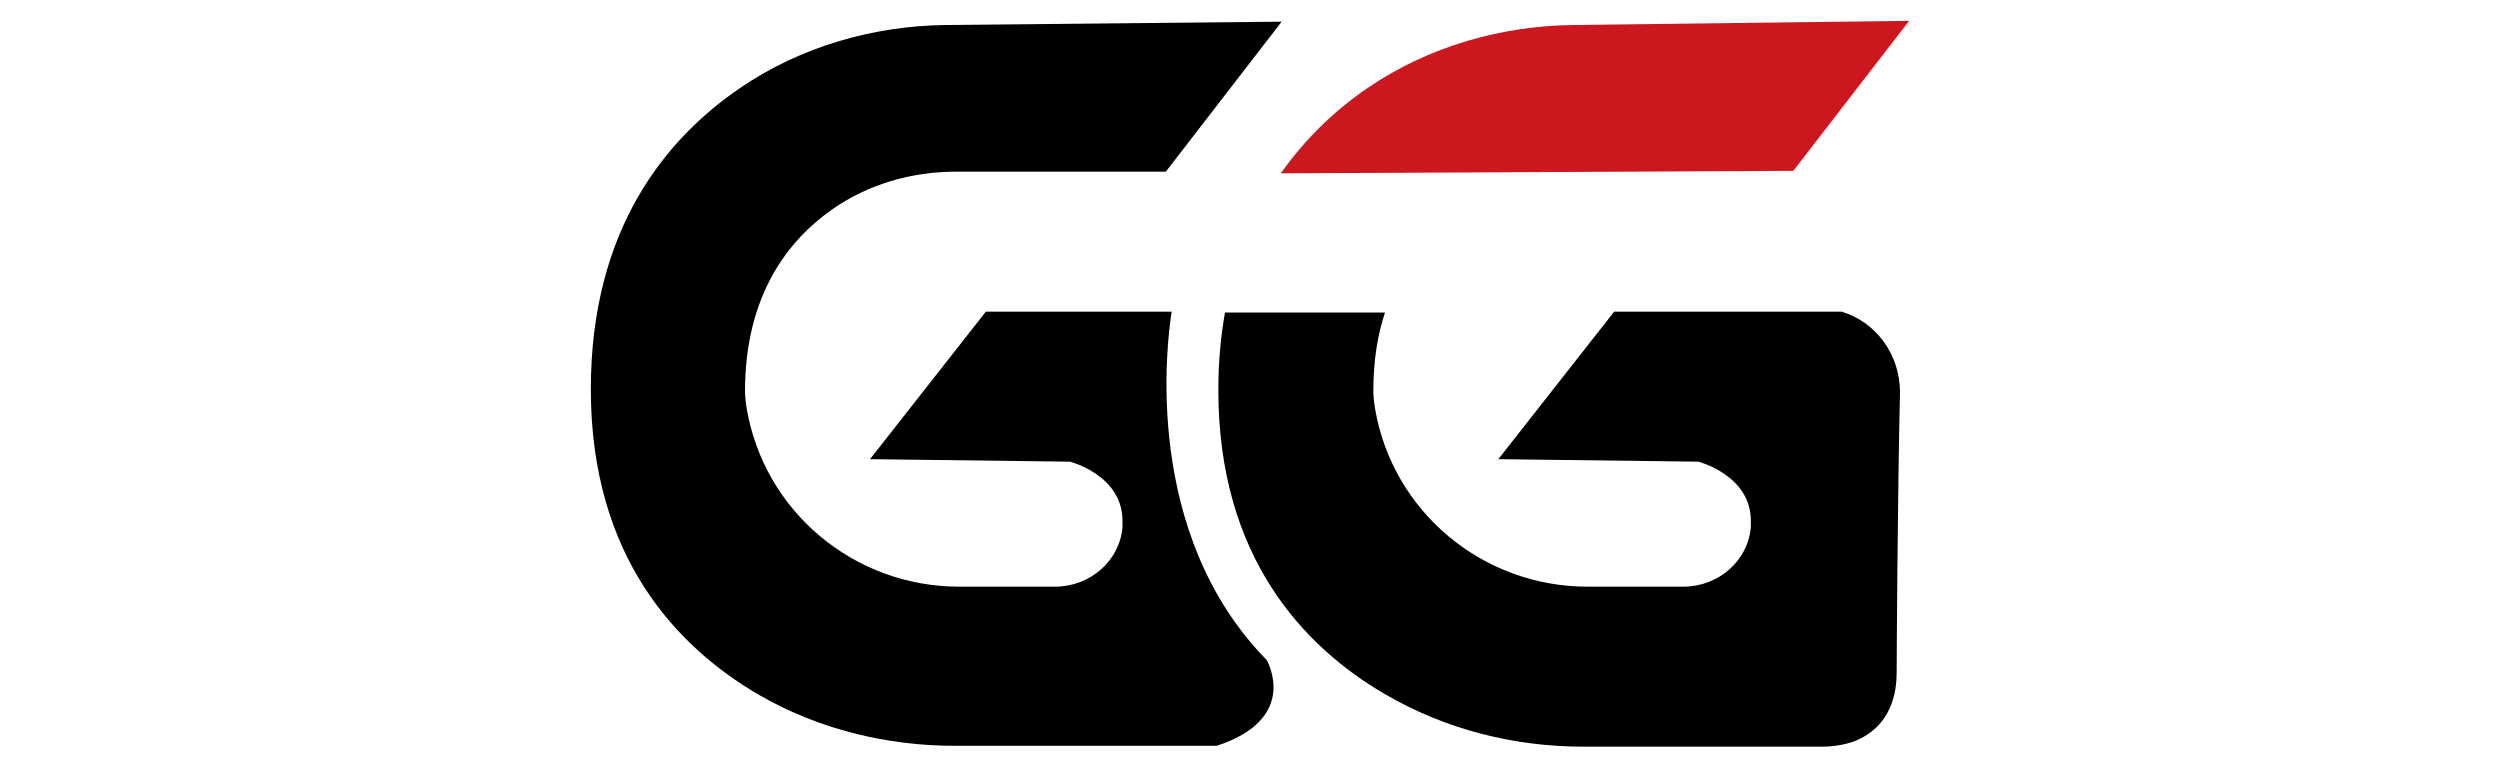
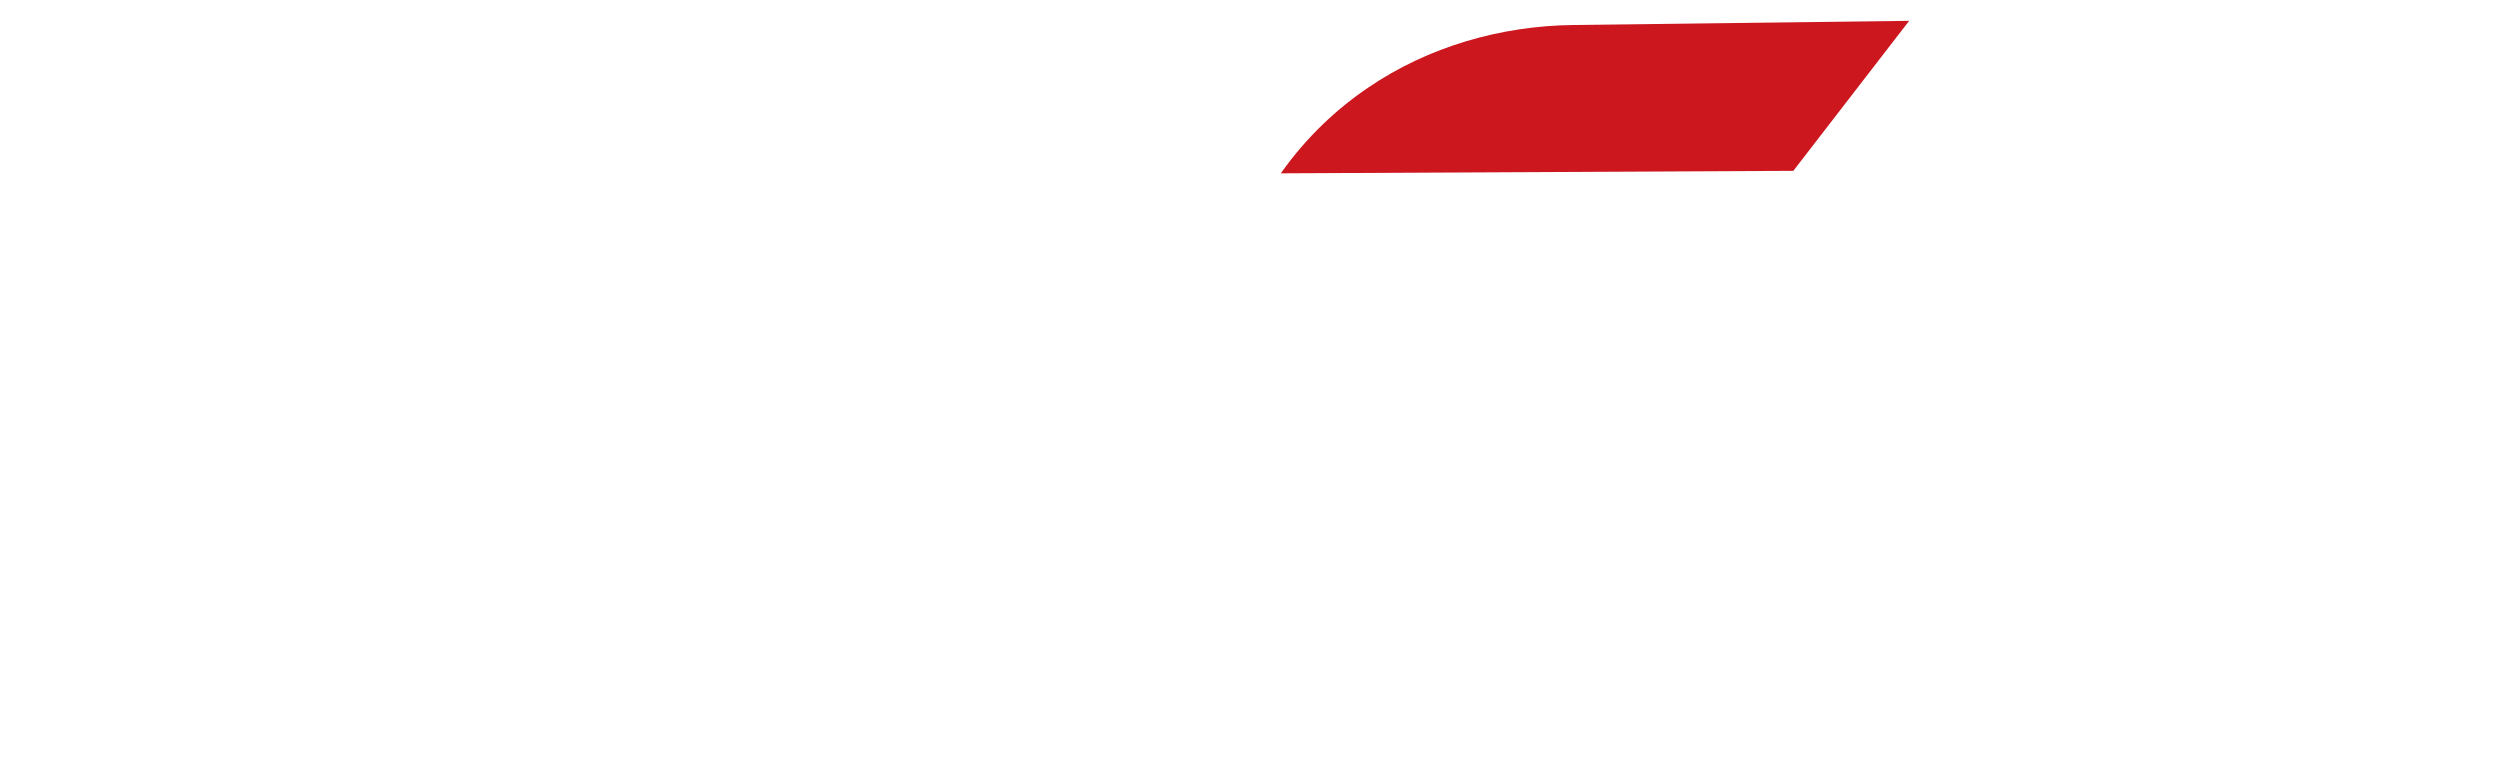
<svg xmlns="http://www.w3.org/2000/svg" version="1.1" id="Layer_1" x="0px" y="0px" viewBox="0 0 300 92" style="enable-background:new 0 0 300 92;" xml:space="preserve">
  <style type="text/css"> .st0{fill:#CC171E;} </style>
  <g>
-     <path d="M140.6,37.4h-22.3l-13.9,17.7l24,0.3c0,0,6.3,1.6,6.3,7.1c0,0.2,0,0.5,0,0.7c-0.3,4.1-3.9,7.2-8.1,7.2h-11.5 c-12.6,0-23.4-9-25.5-21.4c-0.2-1.2-0.2-2-0.2-2c0-11.6,5.2-18.2,10.5-21.9c4.3-3,9.5-4.5,14.8-4.5h25.2l13.9-18L113.5,3 c-8.7,0.1-17.4,2.6-24.6,7.5c-9,6.1-18,17-18,36.2c0,20.2,10.4,31,20.2,36.7c7.1,4.1,15.3,6.1,23.5,6.1h31.4 c10.1-3.3,6-10.3,6-10.3C137.1,64,140,41.2,140.6,37.4z" />
    <path class="st0" d="M215.2,20.5l13.9-18L188.8,3c-8.7,0.1-17.4,2.6-24.6,7.5c-3.7,2.5-7.4,5.9-10.5,10.3L215.2,20.5L215.2,20.5z" />
-     <path d="M221,37.4h-27.3l-13.9,17.7l24,0.3c0,0,6.3,1.6,6.3,7.1c0,0.2,0,0.5,0,0.7c-0.3,4.1-3.9,7.2-8.1,7.2h-11.5 c-12.6,0-23.4-9-25.5-21.4c-0.2-1.2-0.2-2-0.2-2c0-3.7,0.5-6.8,1.4-9.5H147c-0.5,2.8-0.8,5.9-0.8,9.3c0,20,10.2,30.8,20,36.5 c7.2,4.2,15.4,6.3,23.8,6.3h28.7c1.2,0,2.5-0.2,3.7-0.6c4.7-1.8,5.2-6.1,5.2-8.3c0-0.8,0.1-21.1,0.4-33.6 C228,42.4,225,38.6,221,37.4L221,37.4z" />
  </g>
</svg>